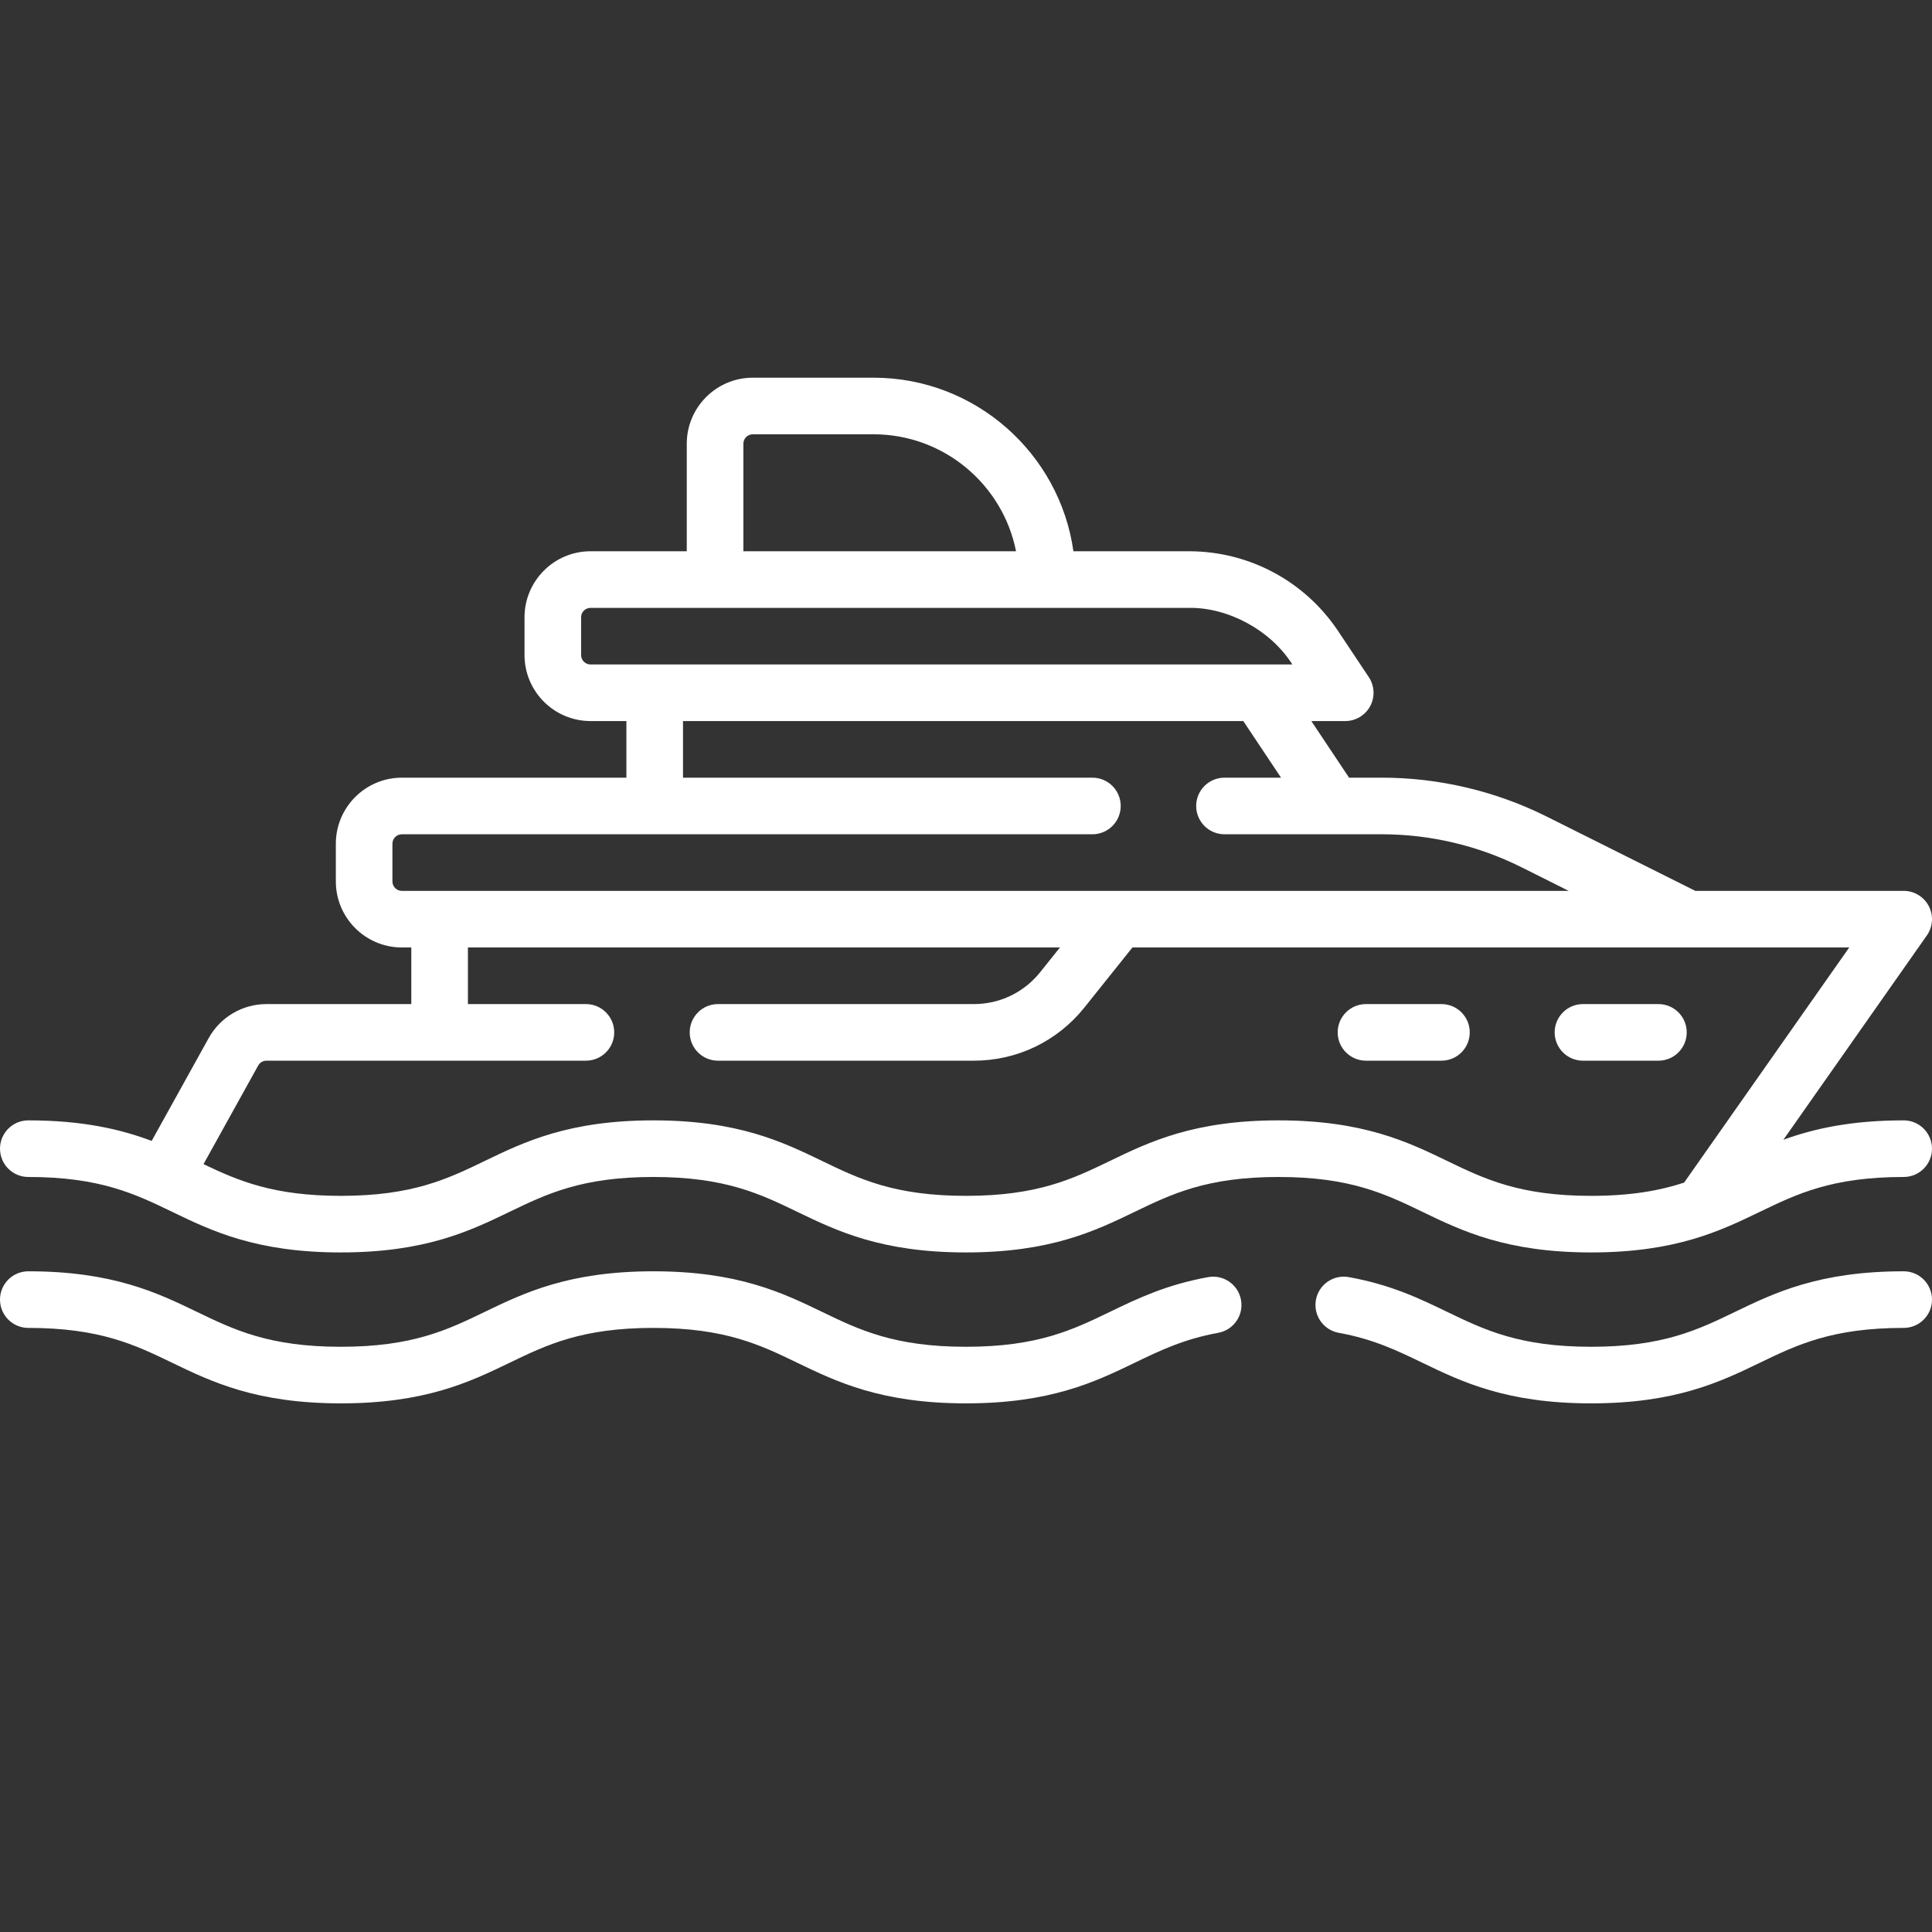
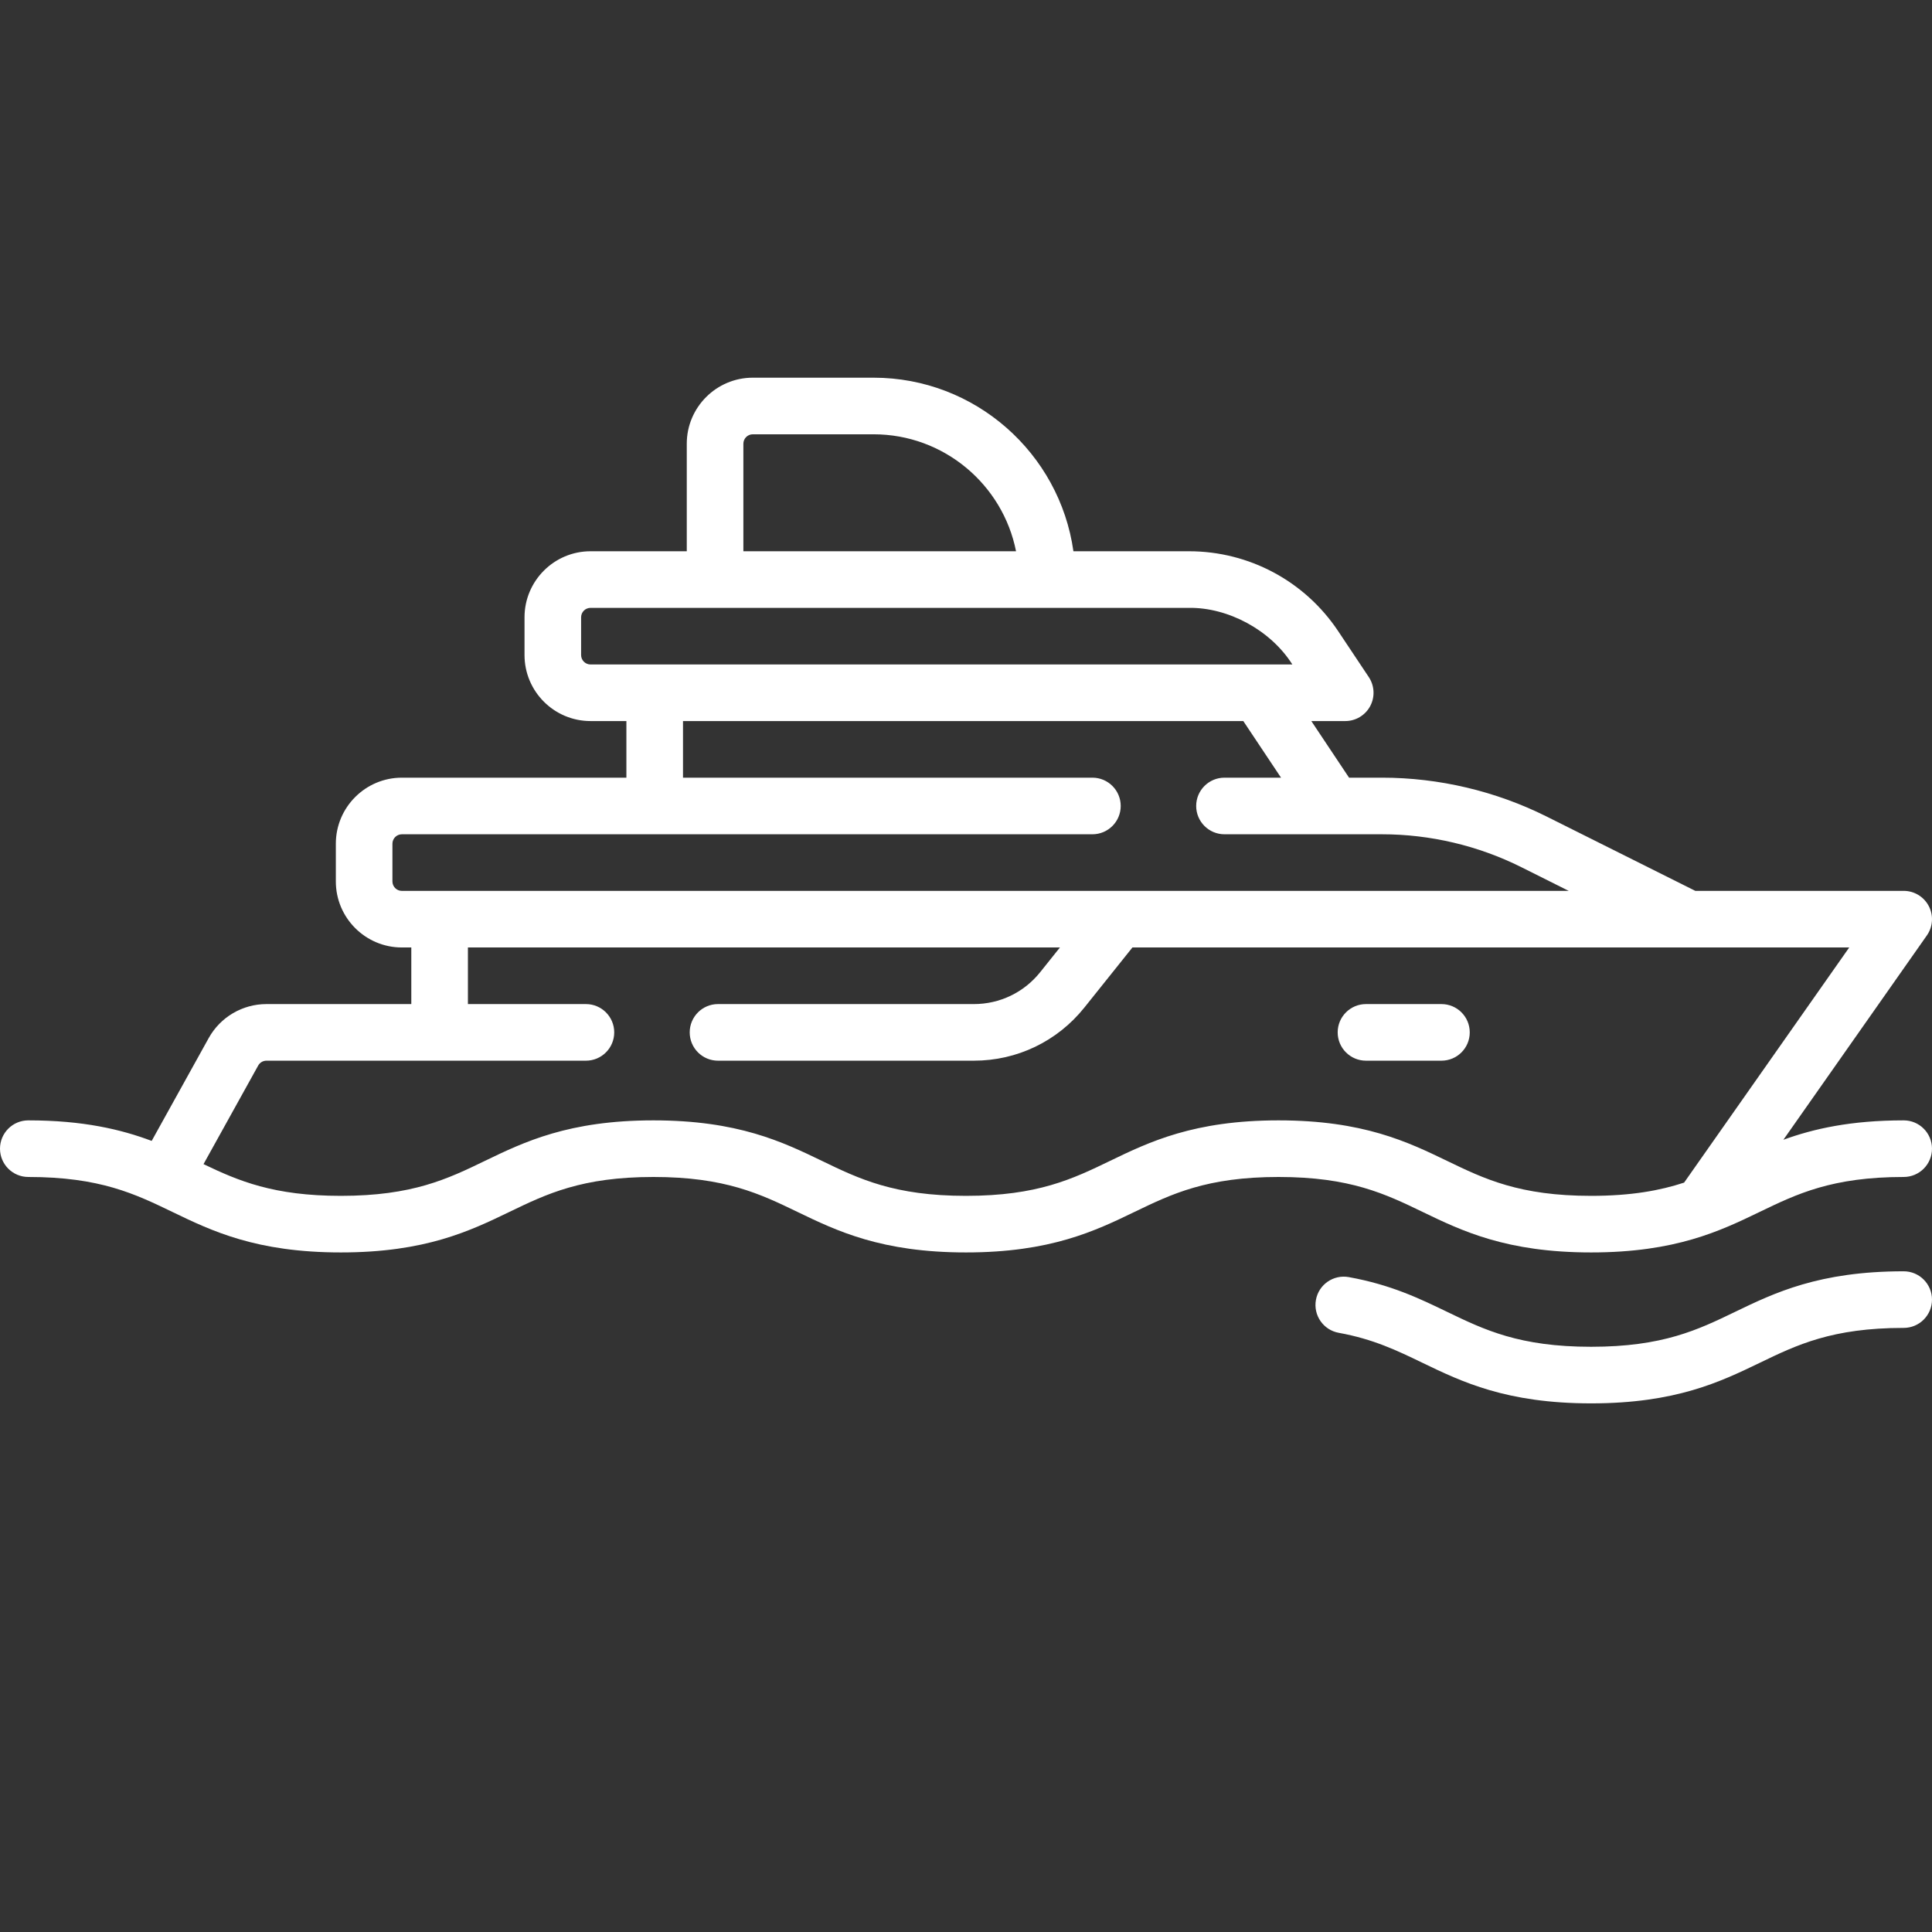
<svg xmlns="http://www.w3.org/2000/svg" width="100" height="100" viewBox="0 0 100 100" fill="none">
  <rect x="0" y="0" width="100" height="100" fill="#333333" stroke="none" />
  <path d="M1.465 60.92C5.174 60.92 6.992 61.798 8.917 62.727C10.954 63.711 13.263 64.826 17.643 64.826C22.023 64.826 24.331 63.711 26.369 62.727C28.294 61.798 30.112 60.92 33.821 60.92C37.53 60.92 39.348 61.798 41.273 62.727C43.31 63.711 45.619 64.826 49.999 64.826C54.379 64.826 56.688 63.711 58.725 62.727C60.65 61.798 62.468 60.92 66.177 60.92C69.887 60.92 71.705 61.798 73.63 62.727C75.667 63.711 77.976 64.826 82.356 64.826C86.736 64.826 89.045 63.711 91.083 62.727C93.007 61.798 94.826 60.92 98.535 60.92C99.344 60.92 100 60.264 100 59.455C100 58.646 99.344 57.99 98.535 57.99C95.796 57.99 93.867 58.426 92.308 58.994L99.734 48.418C100.048 47.971 100.087 47.386 99.835 46.901C99.583 46.416 99.082 46.111 98.535 46.111H87.749L80.05 42.262C77.42 40.947 74.475 40.252 71.534 40.252H69.827L67.874 37.322H69.629C70.169 37.322 70.666 37.025 70.921 36.549C71.176 36.072 71.147 35.495 70.848 35.045L69.261 32.664C67.536 30.078 64.651 28.533 61.542 28.533H55.56C54.845 23.463 50.48 19.549 45.215 19.549H38.965C37.081 19.549 35.547 21.082 35.547 22.967V28.533H30.567C28.682 28.533 27.149 30.067 27.149 31.951V33.904C27.149 35.789 28.682 37.322 30.567 37.322H32.422V40.252H20.801C18.916 40.252 17.383 41.786 17.383 43.67V45.623C17.383 47.508 18.916 49.041 20.801 49.041H21.289V51.971H13.791C12.55 51.971 11.404 52.645 10.802 53.731L7.851 59.053C6.264 58.457 4.298 57.99 1.465 57.99C0.656 57.99 0 58.646 0 59.455C0 60.264 0.656 60.92 1.465 60.92ZM38.477 22.967C38.477 22.698 38.696 22.479 38.965 22.479H45.215C48.86 22.479 51.907 25.086 52.59 28.533H38.477V22.967ZM30.078 33.904V31.951C30.078 31.682 30.297 31.463 30.567 31.463H61.542C63.544 31.435 65.753 32.592 66.892 34.393H30.567C30.297 34.393 30.078 34.174 30.078 33.904ZM20.312 45.623V43.67C20.312 43.401 20.532 43.182 20.801 43.182H56.543C57.352 43.182 58.008 42.526 58.008 41.717C58.008 40.908 57.352 40.252 56.543 40.252H35.352V37.322H64.353L66.306 40.252H63.379C62.57 40.252 61.914 40.908 61.914 41.717C61.914 42.526 62.57 43.182 63.379 43.182H71.534C74.022 43.182 76.514 43.77 78.74 44.883L81.198 46.112H20.801C20.532 46.112 20.312 45.893 20.312 45.623ZM13.364 55.152C13.45 54.997 13.614 54.901 13.791 54.901H30.328C31.137 54.901 31.792 54.245 31.792 53.436C31.792 52.627 31.137 51.971 30.328 51.971H24.219V49.041H54.862L53.838 50.322C52.999 51.37 51.749 51.971 50.407 51.971H37.163C36.354 51.971 35.699 52.627 35.699 53.436C35.699 54.245 36.354 54.901 37.163 54.901H50.407C52.644 54.901 54.728 53.899 56.126 52.152L58.614 49.041H95.716L87.169 61.212C85.925 61.62 84.439 61.897 82.356 61.897C78.647 61.897 76.828 61.019 74.904 60.089C72.866 59.105 70.557 57.99 66.177 57.99C61.797 57.99 59.488 59.105 57.451 60.089C55.526 61.019 53.708 61.897 49.999 61.897C46.289 61.897 44.471 61.019 42.547 60.089C40.509 59.105 38.2 57.99 33.821 57.99C29.441 57.99 27.132 59.105 25.095 60.089C23.17 61.019 21.352 61.897 17.643 61.897C14.155 61.897 12.339 61.12 10.534 60.255L13.364 55.152Z" fill="white" />
  <path d="M98.535 65.802C94.155 65.802 91.846 66.918 89.809 67.901C87.884 68.831 86.066 69.709 82.356 69.709C78.646 69.709 76.828 68.831 74.903 67.901C73.474 67.211 71.995 66.497 69.814 66.103C69.019 65.959 68.255 66.487 68.112 67.283C67.968 68.079 68.496 68.842 69.292 68.986C71.081 69.309 72.319 69.907 73.629 70.54C75.667 71.523 77.976 72.638 82.356 72.638C86.736 72.638 89.045 71.523 91.083 70.54C93.007 69.61 94.826 68.732 98.535 68.732C99.344 68.732 100 68.076 100 67.267C100 66.458 99.344 65.802 98.535 65.802Z" fill="white" />
-   <path d="M49.999 72.638C54.379 72.638 56.688 71.523 58.725 70.54C60.034 69.908 61.27 69.311 63.054 68.987C63.851 68.842 64.379 68.08 64.234 67.284C64.09 66.488 63.327 65.959 62.532 66.104C60.355 66.499 58.879 67.212 57.451 67.901C55.526 68.831 53.708 69.709 49.999 69.709C46.289 69.709 44.471 68.831 42.547 67.901C40.51 66.918 38.201 65.802 33.821 65.802C29.441 65.802 27.132 66.918 25.095 67.901C23.17 68.831 21.352 69.709 17.643 69.709C13.934 69.709 12.116 68.831 10.191 67.901C8.154 66.918 5.845 65.802 1.465 65.802C0.656 65.802 0 66.458 0 67.267C0 68.076 0.656 68.732 1.465 68.732C5.174 68.732 6.992 69.61 8.917 70.54C10.954 71.523 13.263 72.638 17.643 72.638C22.023 72.638 24.332 71.523 26.369 70.54C28.294 69.61 30.112 68.732 33.821 68.732C37.531 68.732 39.349 69.61 41.273 70.54C43.31 71.523 45.619 72.638 49.999 72.638Z" fill="white" />
  <path d="M70.703 54.901H74.609C75.419 54.901 76.074 54.245 76.074 53.436C76.074 52.627 75.419 51.971 74.609 51.971H70.703C69.894 51.971 69.238 52.627 69.238 53.436C69.238 54.245 69.894 54.901 70.703 54.901Z" fill="white" />
-   <path d="M81.934 54.901H85.84C86.649 54.901 87.305 54.245 87.305 53.436C87.305 52.627 86.649 51.971 85.84 51.971H81.934C81.124 51.971 80.469 52.627 80.469 53.436C80.469 54.245 81.124 54.901 81.934 54.901Z" fill="white" />
</svg>